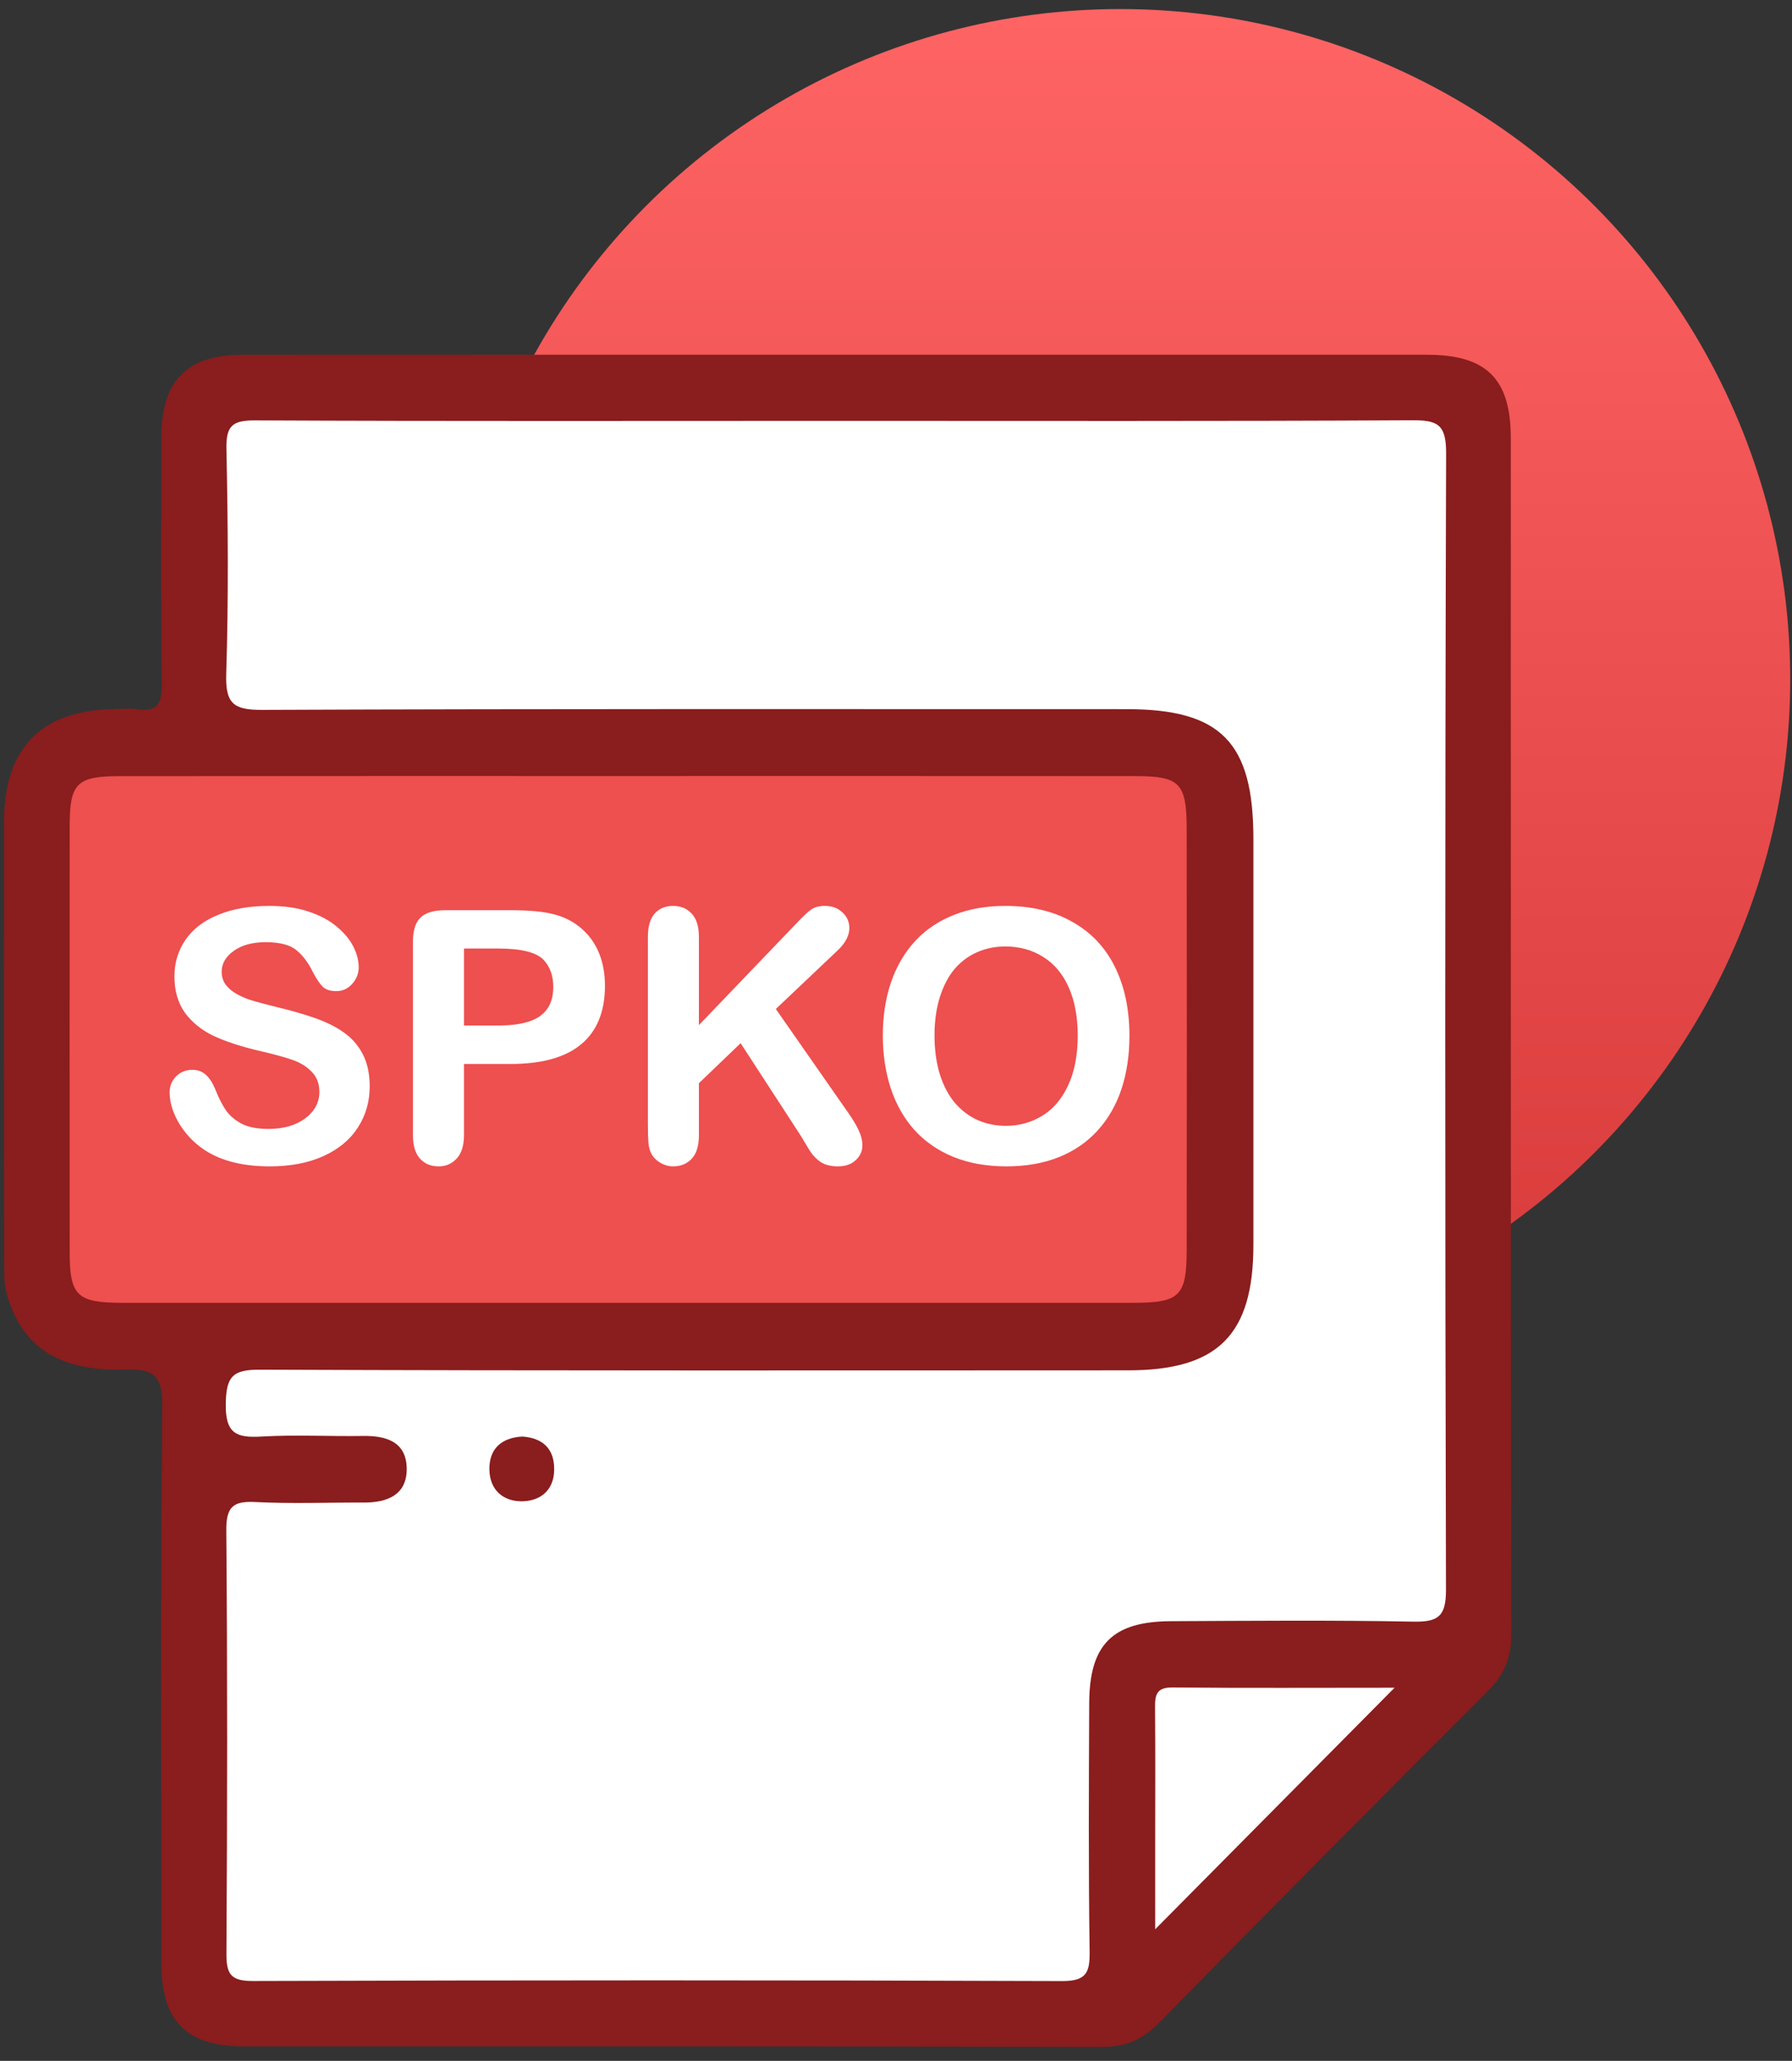
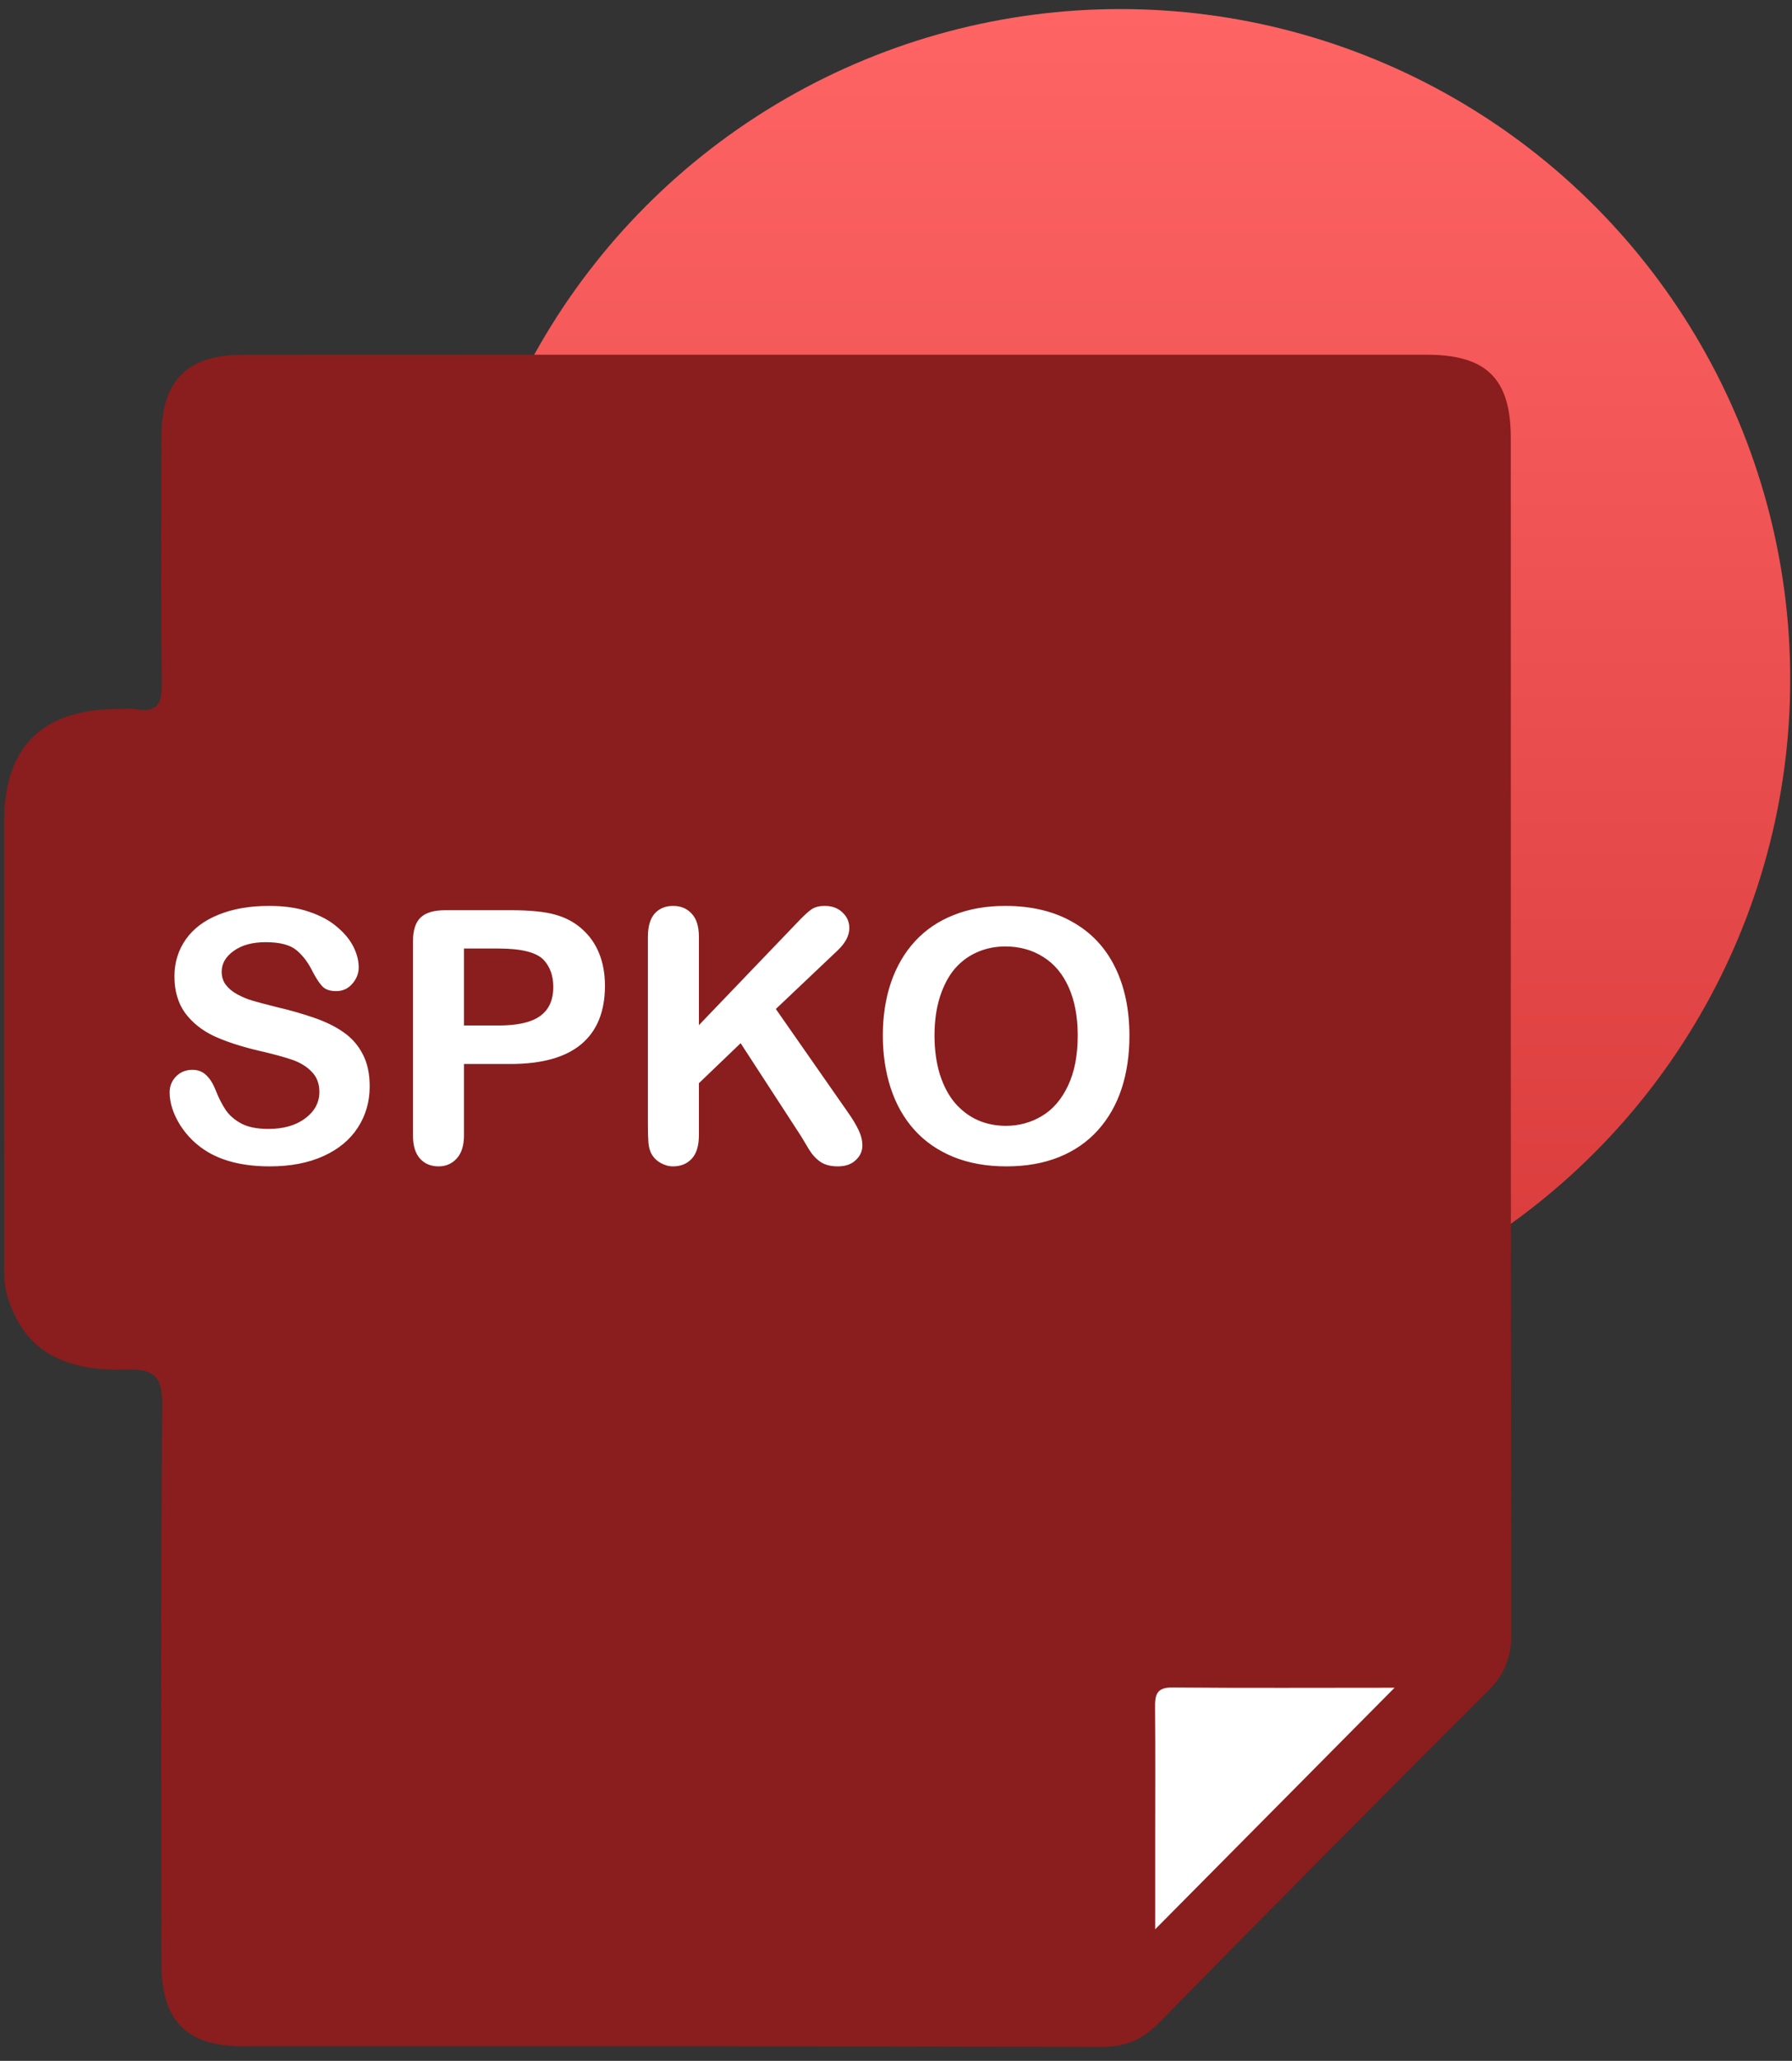
<svg xmlns="http://www.w3.org/2000/svg" width="107" height="123" viewBox="0 0 107 123" fill="none">
  <rect x="0" y="0" width="107" height="123" fill="#333333" stroke="none" />
  <circle cx="66.894" cy="40.541" r="40" fill="url(#paint0_linear_51_12)" />
  <path d="M50.012 21.173C61.743 21.173 73.475 21.173 85.206 21.173C88.761 21.173 90.209 22.609 90.209 26.147C90.213 49.934 90.197 73.72 90.24 97.507C90.244 98.943 89.822 99.956 88.82 100.954C82.241 107.517 75.697 114.112 69.187 120.746C68.194 121.759 67.181 122.169 65.761 122.165C48.686 122.118 31.612 122.138 14.537 122.134C11.154 122.134 9.64 120.623 9.64 117.227C9.632 106.121 9.585 95.018 9.687 83.912C9.706 82.027 9.12 81.691 7.434 81.739C3.514 81.849 1.375 80.402 0.444 77.38C0.205 76.6 0.248 75.823 0.248 75.042C0.24 66.376 0.24 57.703 0.244 49.03C0.248 44.645 2.462 42.385 6.816 42.322C7.273 42.314 7.739 42.262 8.181 42.333C9.456 42.535 9.671 41.927 9.659 40.775C9.601 35.845 9.628 30.915 9.64 25.989C9.648 22.735 11.197 21.177 14.432 21.177C26.292 21.169 38.152 21.173 50.012 21.173Z" fill="#8A1D1D" />
-   <path d="M50.048 25.117C61.458 25.117 72.864 25.145 84.275 25.082C85.793 25.074 86.352 25.283 86.348 27.034C86.278 49.646 86.281 72.257 86.34 94.873C86.344 96.47 85.882 96.813 84.392 96.785C79.569 96.691 74.746 96.734 69.919 96.758C66.43 96.773 65.053 98.146 65.037 101.637C65.014 106.567 64.99 111.497 65.061 116.427C65.08 117.709 64.896 118.241 63.414 118.237C47.313 118.178 31.209 118.182 15.104 118.233C13.782 118.237 13.512 117.831 13.52 116.585C13.571 108.172 13.583 99.755 13.512 91.343C13.501 89.919 13.927 89.576 15.261 89.647C17.409 89.757 19.564 89.67 21.715 89.678C23.108 89.682 24.297 89.236 24.285 87.655C24.273 86.061 23.073 85.679 21.676 85.703C19.654 85.734 17.628 85.62 15.617 85.738C14.107 85.829 13.45 85.557 13.481 83.774C13.508 82.133 13.908 81.739 15.531 81.747C32.809 81.814 50.083 81.79 67.361 81.786C72.72 81.786 74.836 79.668 74.84 74.312C74.844 66.227 74.84 58.141 74.84 50.056C74.84 44.305 72.903 42.325 67.275 42.325C50.063 42.325 32.852 42.298 15.64 42.369C13.915 42.377 13.454 41.967 13.508 40.215C13.646 35.751 13.614 31.274 13.52 26.809C13.489 25.413 13.872 25.082 15.238 25.09C26.836 25.145 38.442 25.117 50.048 25.117Z" fill="white" />
-   <path d="M37.62 46.317C47.654 46.317 57.687 46.313 67.721 46.321C70.467 46.321 70.854 46.707 70.858 49.535C70.87 57.877 70.87 66.223 70.858 74.564C70.854 77.357 70.451 77.755 67.678 77.755C47.544 77.759 27.411 77.759 7.281 77.755C4.594 77.755 4.16 77.325 4.16 74.714C4.156 66.239 4.152 57.767 4.16 49.291C4.16 46.755 4.582 46.325 7.133 46.325C17.291 46.313 27.458 46.317 37.62 46.317Z" fill="#EE4F4F" />
  <path d="M83.269 100.729C78.407 105.632 73.827 110.25 68.976 115.145C68.976 113.275 68.976 111.627 68.976 109.978C68.976 107.292 68.992 104.602 68.968 101.917C68.96 101.163 69.05 100.706 69.993 100.714C74.323 100.753 78.658 100.729 83.269 100.729Z" fill="white" />
-   <path d="M31.193 85.738C32.39 85.825 33.106 86.448 33.09 87.718C33.079 88.909 32.312 89.556 31.252 89.599C30.078 89.647 29.241 88.952 29.222 87.71C29.202 86.479 29.93 85.805 31.193 85.738Z" fill="#8A1D1D" />
-   <path d="M37.198 56.169C38.911 56.197 39.803 56.714 39.764 58.121C39.717 59.813 38.485 60.019 37.17 60.034C34.984 60.062 36.138 58.394 35.946 57.467C35.633 56.004 36.701 56.122 37.198 56.169Z" fill="#EE4F4F" />
  <path d="M22.074 64.845C22.074 65.754 21.838 66.571 21.367 67.296C20.902 68.02 20.218 68.588 19.316 68.998C18.414 69.408 17.344 69.613 16.107 69.613C14.623 69.613 13.399 69.333 12.436 68.772C11.752 68.369 11.195 67.832 10.764 67.162C10.341 66.486 10.129 65.829 10.129 65.194C10.129 64.824 10.255 64.51 10.508 64.25C10.768 63.983 11.096 63.85 11.492 63.85C11.814 63.85 12.084 63.953 12.302 64.158C12.528 64.363 12.719 64.667 12.877 65.07C13.068 65.549 13.273 65.949 13.492 66.27C13.717 66.591 14.032 66.858 14.435 67.07C14.838 67.275 15.368 67.378 16.024 67.378C16.927 67.378 17.658 67.169 18.219 66.752C18.786 66.328 19.07 65.802 19.07 65.173C19.07 64.674 18.916 64.271 18.608 63.963C18.308 63.649 17.915 63.409 17.429 63.245C16.951 63.081 16.308 62.907 15.502 62.722C14.421 62.469 13.516 62.175 12.784 61.84C12.06 61.499 11.482 61.037 11.051 60.456C10.628 59.868 10.416 59.14 10.416 58.272C10.416 57.445 10.641 56.71 11.092 56.068C11.544 55.425 12.196 54.933 13.051 54.591C13.905 54.242 14.91 54.068 16.066 54.068C16.988 54.068 17.785 54.184 18.455 54.417C19.131 54.642 19.692 54.946 20.136 55.329C20.581 55.705 20.905 56.102 21.11 56.519C21.316 56.936 21.418 57.342 21.418 57.739C21.418 58.101 21.288 58.429 21.028 58.723C20.776 59.01 20.458 59.154 20.075 59.154C19.726 59.154 19.46 59.069 19.275 58.898C19.097 58.72 18.902 58.433 18.691 58.036C18.417 57.469 18.089 57.028 17.706 56.714C17.323 56.392 16.708 56.232 15.861 56.232C15.074 56.232 14.439 56.406 13.953 56.755C13.475 57.096 13.236 57.51 13.236 57.995C13.236 58.296 13.318 58.556 13.482 58.775C13.646 58.993 13.871 59.181 14.158 59.339C14.445 59.496 14.736 59.619 15.03 59.708C15.324 59.797 15.809 59.926 16.486 60.097C17.334 60.295 18.099 60.514 18.783 60.754C19.473 60.993 20.058 61.283 20.536 61.625C21.022 61.967 21.398 62.401 21.664 62.927C21.938 63.447 22.074 64.086 22.074 64.845ZM30.493 63.502H27.704V67.757C27.704 68.365 27.56 68.827 27.273 69.141C26.986 69.456 26.624 69.613 26.186 69.613C25.728 69.613 25.359 69.459 25.079 69.151C24.799 68.837 24.658 68.379 24.658 67.778V56.191C24.658 55.521 24.812 55.042 25.12 54.755C25.427 54.468 25.916 54.324 26.586 54.324H30.493C31.648 54.324 32.537 54.413 33.159 54.591C33.774 54.762 34.304 55.045 34.748 55.442C35.199 55.839 35.541 56.324 35.774 56.898C36.006 57.472 36.122 58.118 36.122 58.836C36.122 60.367 35.651 61.529 34.707 62.322C33.764 63.108 32.359 63.502 30.493 63.502ZM29.755 56.611H27.704V61.205H29.755C30.472 61.205 31.07 61.13 31.549 60.979C32.034 60.829 32.403 60.583 32.656 60.241C32.909 59.899 33.036 59.451 33.036 58.898C33.036 58.234 32.841 57.694 32.451 57.278C32.014 56.833 31.115 56.611 29.755 56.611ZM41.731 55.914V61.184L47.709 54.95C47.996 54.649 48.239 54.427 48.437 54.283C48.642 54.14 48.912 54.068 49.247 54.068C49.685 54.068 50.037 54.198 50.303 54.458C50.577 54.711 50.714 55.022 50.714 55.391C50.714 55.835 50.484 56.276 50.026 56.714L46.325 60.22L50.59 66.332C50.891 66.755 51.117 67.128 51.267 67.449C51.418 67.764 51.493 68.071 51.493 68.372C51.493 68.707 51.359 68.998 51.093 69.244C50.833 69.49 50.478 69.613 50.026 69.613C49.603 69.613 49.257 69.524 48.991 69.346C48.724 69.162 48.499 68.919 48.314 68.618C48.13 68.317 47.965 68.044 47.822 67.798L44.223 62.261L41.731 64.65V67.757C41.731 68.386 41.587 68.854 41.3 69.162C41.013 69.463 40.644 69.613 40.193 69.613C39.933 69.613 39.684 69.545 39.444 69.408C39.205 69.271 39.021 69.087 38.891 68.854C38.795 68.663 38.737 68.441 38.716 68.188C38.696 67.935 38.686 67.569 38.686 67.091V55.914C38.686 55.298 38.819 54.837 39.086 54.529C39.359 54.222 39.728 54.068 40.193 54.068C40.651 54.068 41.02 54.222 41.3 54.529C41.587 54.83 41.731 55.292 41.731 55.914ZM60.024 54.068C61.583 54.068 62.919 54.386 64.033 55.022C65.154 55.651 66.002 56.549 66.576 57.718C67.15 58.88 67.438 60.248 67.438 61.82C67.438 62.982 67.28 64.038 66.966 64.988C66.651 65.939 66.18 66.762 65.551 67.46C64.922 68.157 64.15 68.69 63.233 69.059C62.318 69.428 61.268 69.613 60.086 69.613C58.91 69.613 57.857 69.425 56.927 69.049C55.998 68.666 55.222 68.129 54.6 67.439C53.978 66.749 53.506 65.918 53.185 64.947C52.87 63.977 52.713 62.927 52.713 61.799C52.713 60.644 52.877 59.585 53.205 58.621C53.54 57.657 54.022 56.837 54.651 56.16C55.28 55.483 56.045 54.967 56.948 54.611C57.85 54.249 58.876 54.068 60.024 54.068ZM64.351 61.799C64.351 60.699 64.174 59.745 63.818 58.939C63.462 58.132 62.953 57.524 62.29 57.113C61.634 56.696 60.879 56.488 60.024 56.488C59.416 56.488 58.852 56.604 58.332 56.837C57.819 57.062 57.375 57.394 56.999 57.831C56.63 58.269 56.336 58.829 56.117 59.513C55.905 60.19 55.799 60.952 55.799 61.799C55.799 62.654 55.905 63.426 56.117 64.117C56.336 64.807 56.64 65.382 57.03 65.84C57.426 66.291 57.878 66.629 58.383 66.855C58.896 67.08 59.457 67.193 60.065 67.193C60.844 67.193 61.559 66.998 62.208 66.609C62.864 66.219 63.384 65.617 63.767 64.804C64.156 63.99 64.351 62.989 64.351 61.799Z" fill="white" />
  <defs>
    <linearGradient id="paint0_linear_51_12" x1="66.894" y1="0.542" x2="66.894" y2="80.541" gradientUnits="userSpaceOnUse">
      <stop stop-color="#FF6464" />
      <stop offset="1" stop-color="#D83A3A" />
    </linearGradient>
  </defs>
</svg>